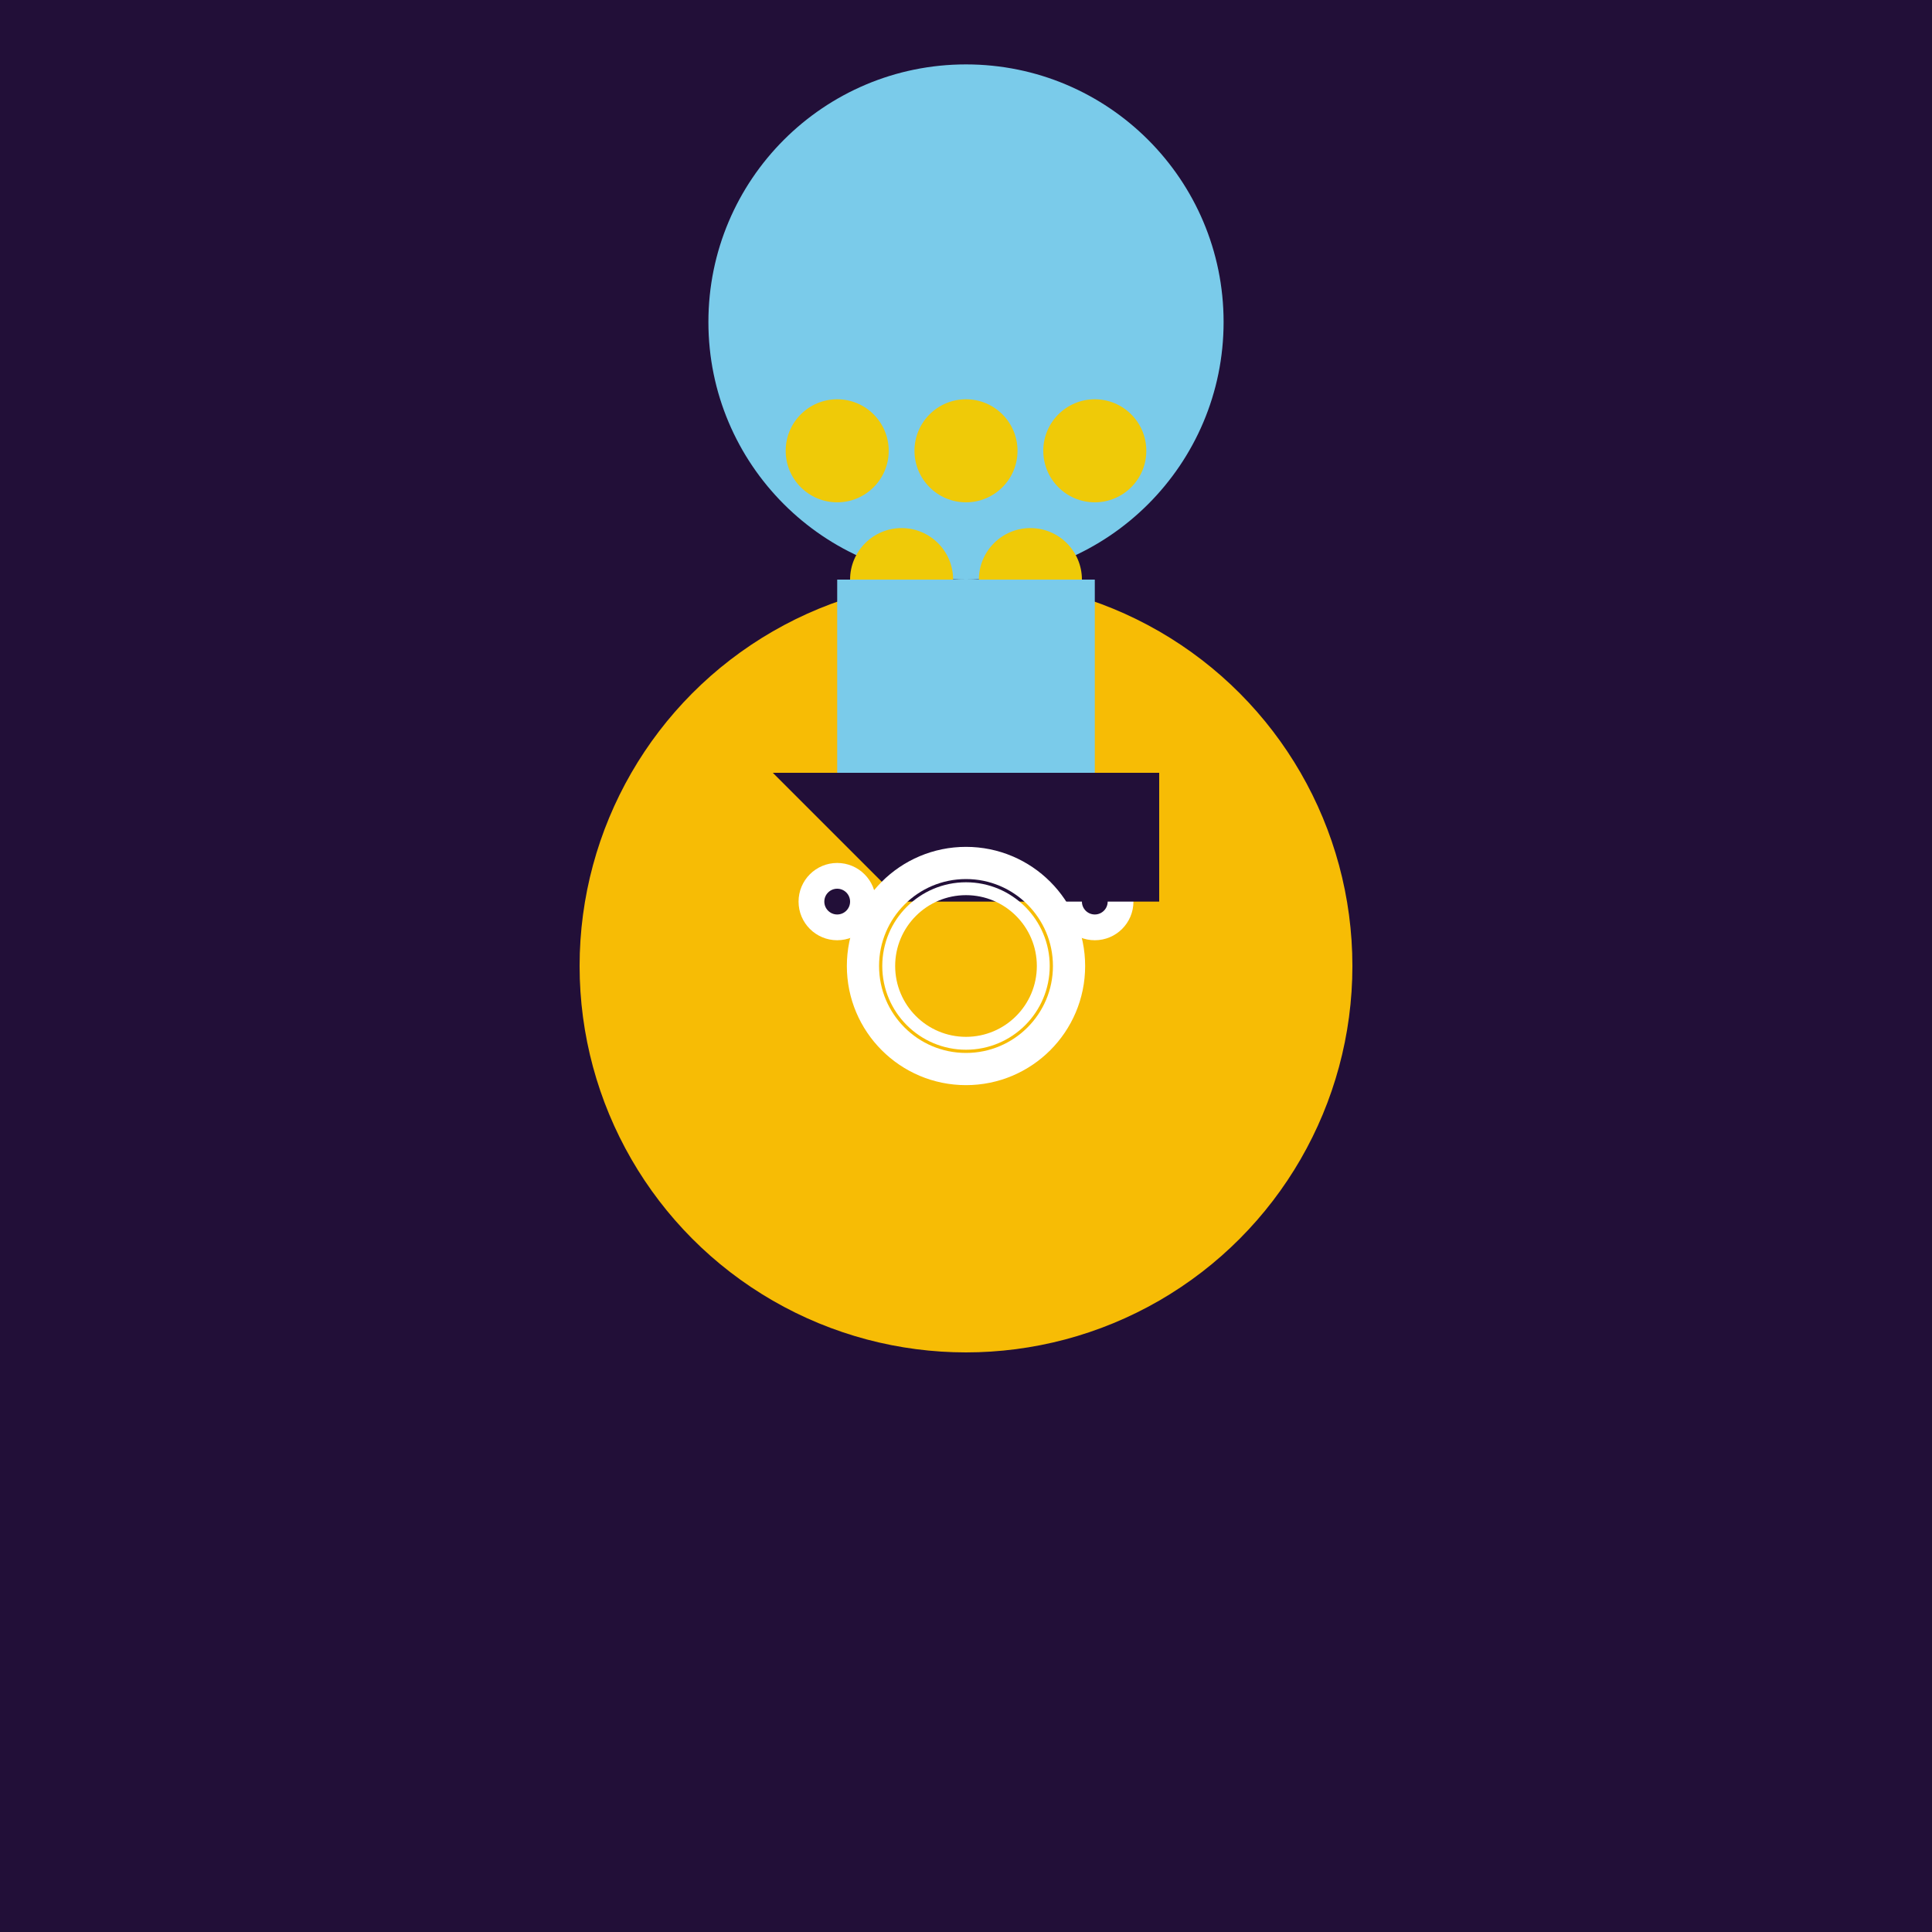
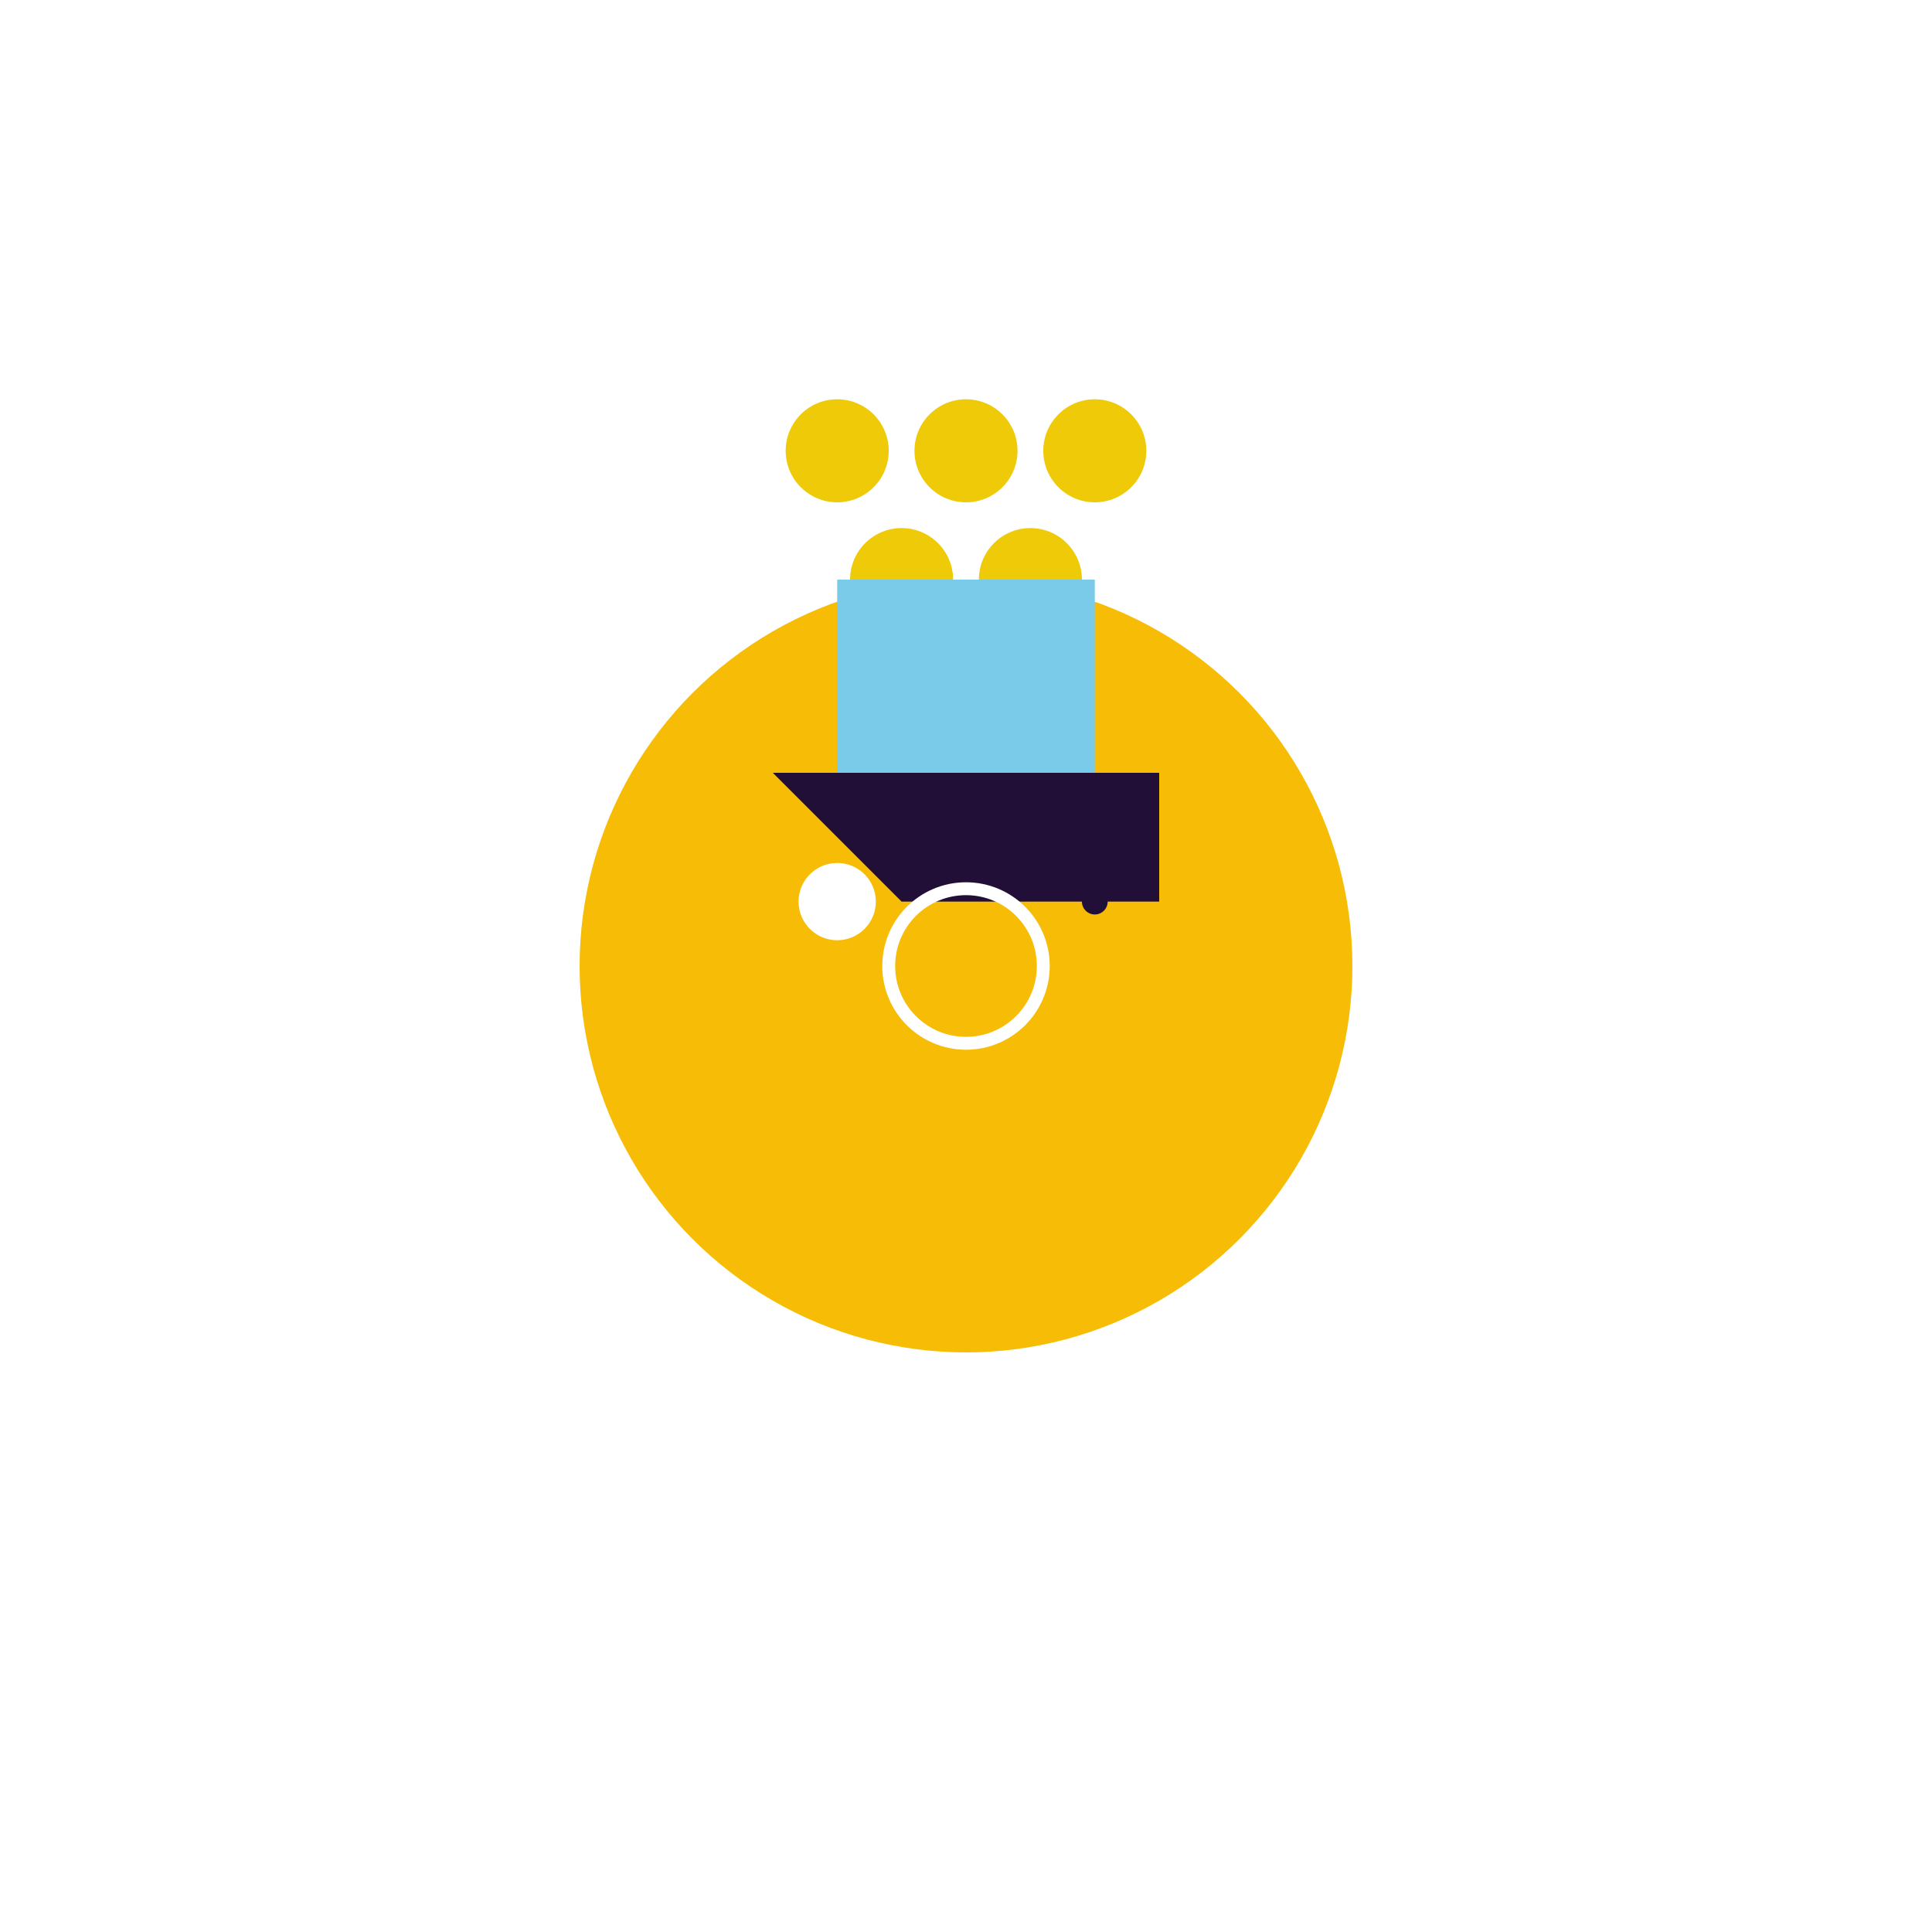
<svg xmlns="http://www.w3.org/2000/svg" viewBox="0 0 300 300">
-   <rect width="100%" height="100%" fill="#220f38" />
-   <circle cx="150" cy="50" r="40" fill="#7acbea" />
  <circle cx="130" cy="70" r="8" fill="#efca08" />
  <circle cx="150" cy="70" r="8" fill="#efca08" />
  <circle cx="170" cy="70" r="8" fill="#efca08" />
  <circle cx="140" cy="90" r="8" fill="#efca08" />
  <circle cx="160" cy="90" r="8" fill="#efca08" />
  <circle cx="150" cy="150" r="60" fill="#f7bc05" />
  <circle cx="130" cy="140" r="6" fill="#fff" />
-   <circle cx="170" cy="140" r="6" fill="#fff" />
-   <circle cx="130" cy="140" r="2" fill="#220f38" />
  <circle cx="170" cy="140" r="2" fill="#220f38" />
  <path d="M120,120 h60 v20 h-40 z" fill="#220f38" />
  <rect x="130" y="90" width="40" height="30" fill="#7acbea" />
-   <circle cx="150" cy="150" r="16" fill="none" stroke="#fff" stroke-width="5" />
  <circle cx="150" cy="150" r="12" fill="none" stroke="#fff" stroke-width="2" />
</svg>